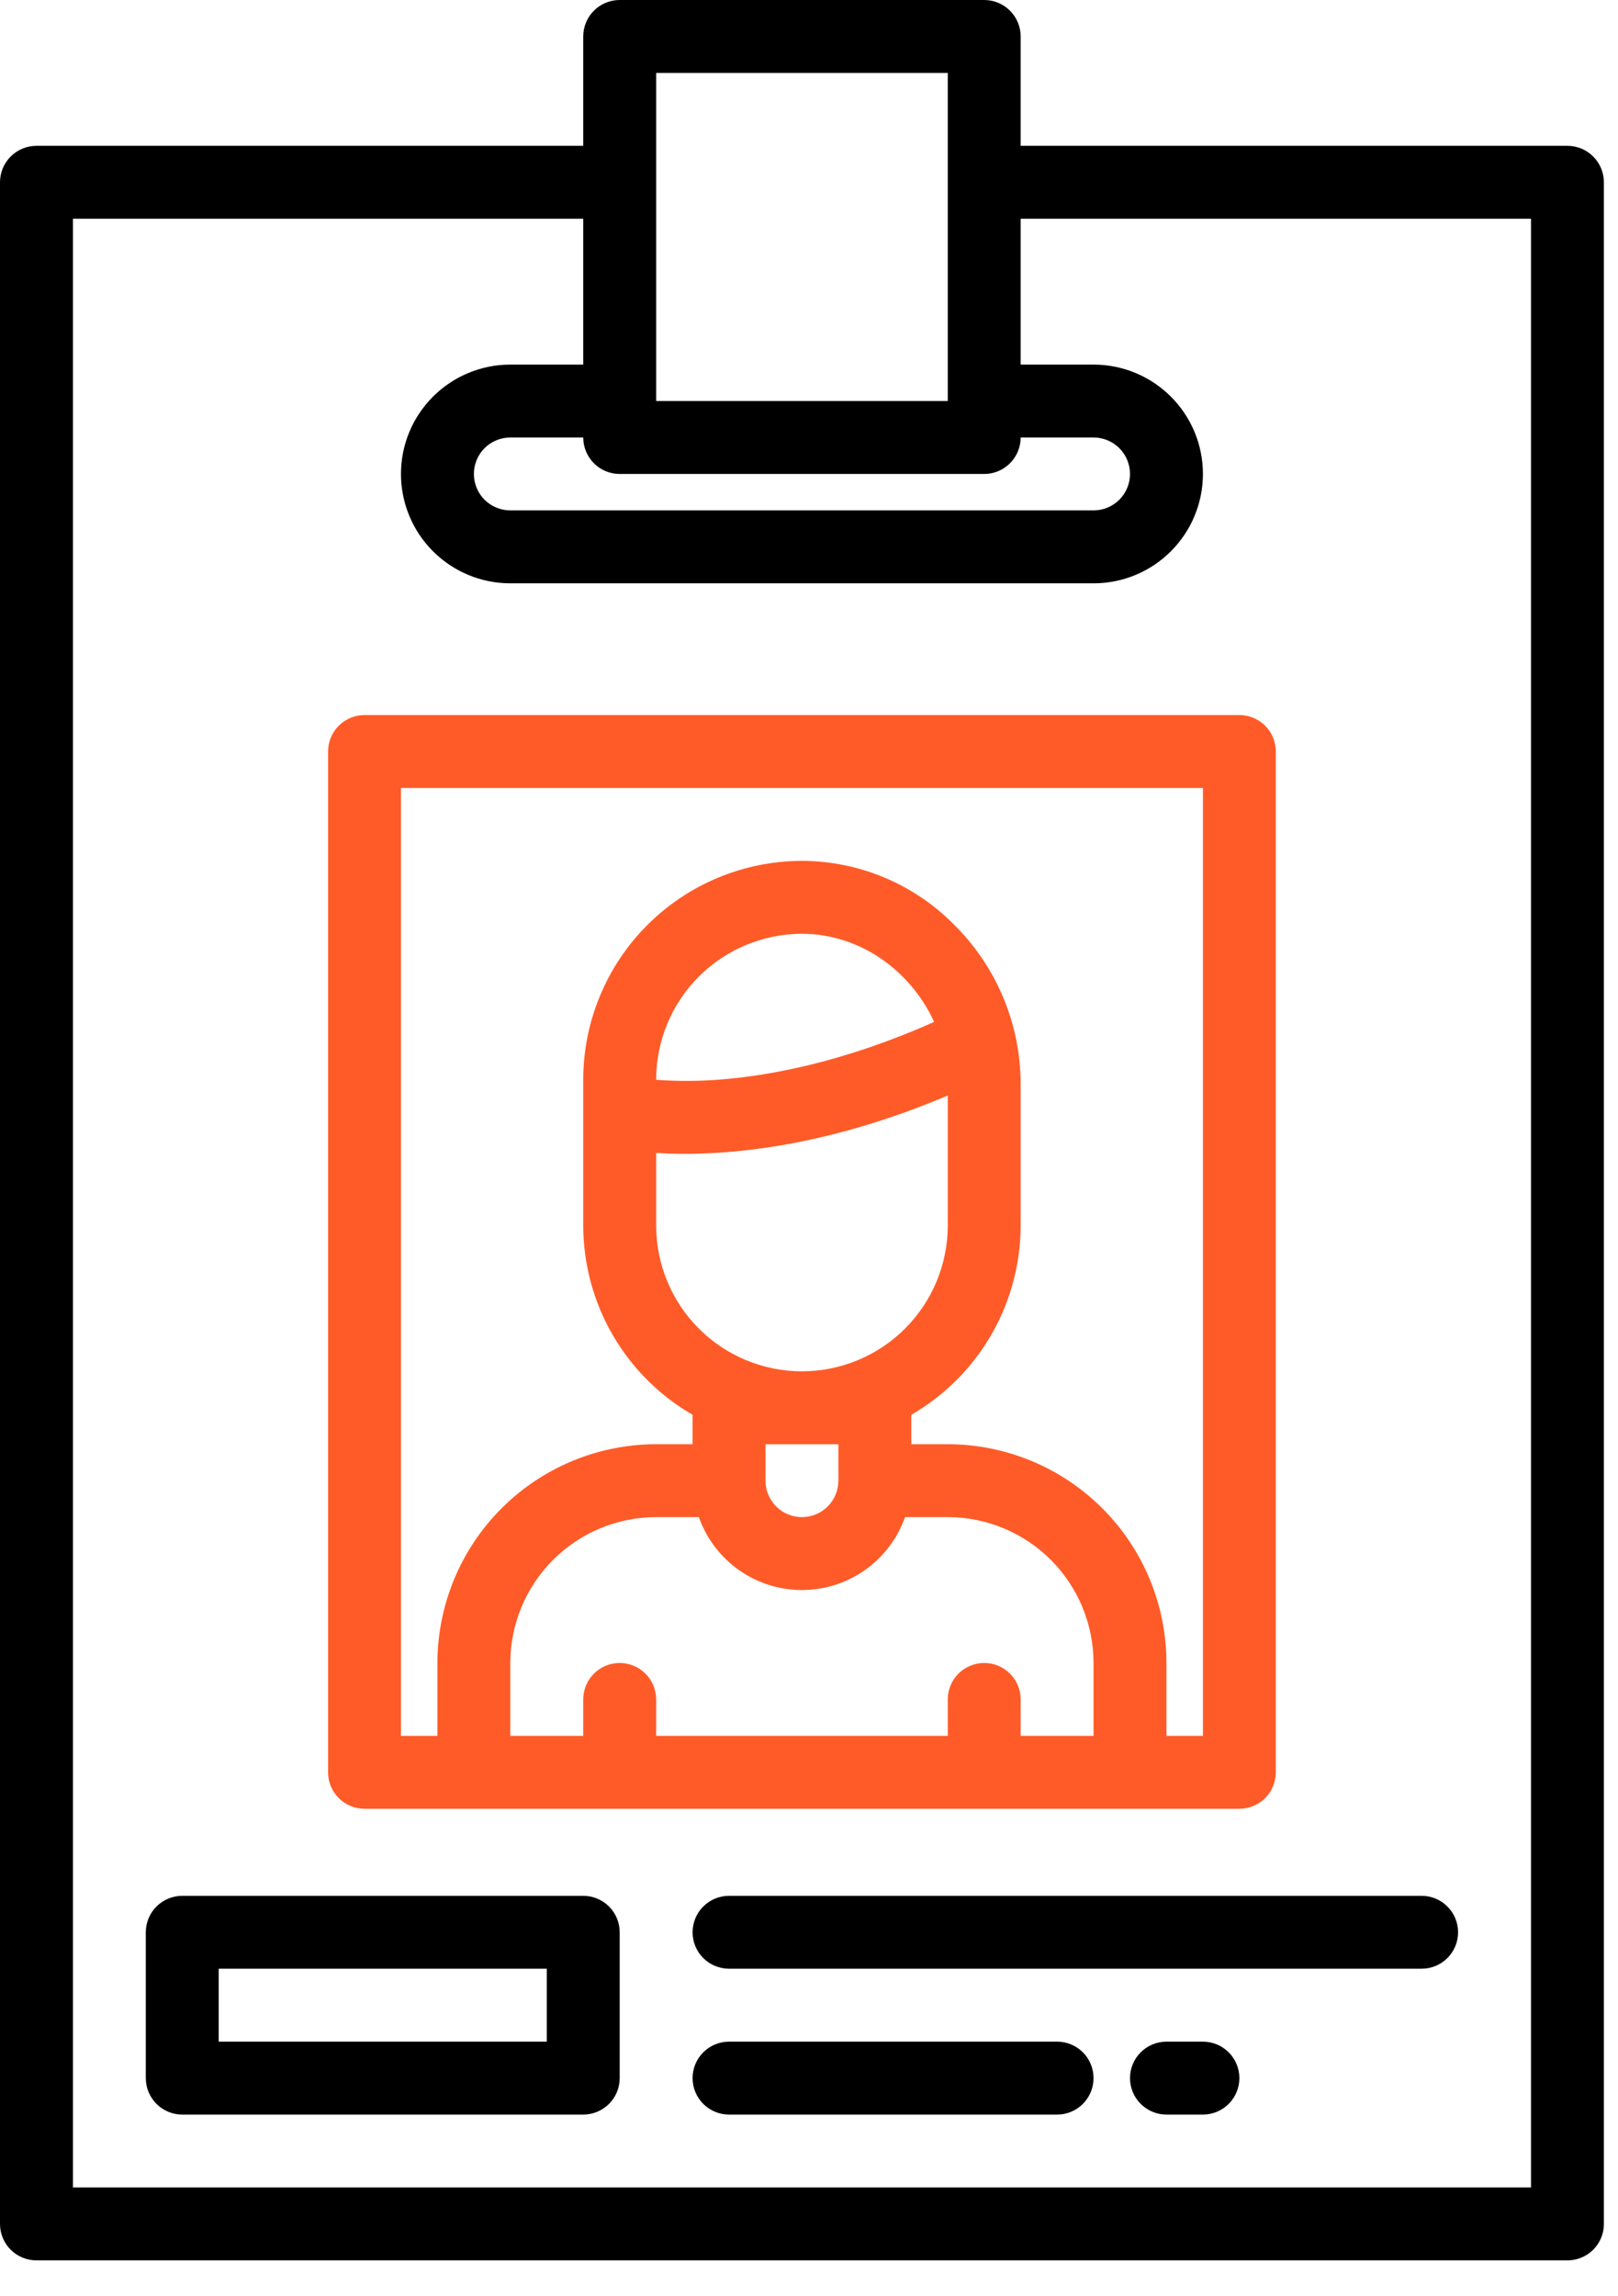
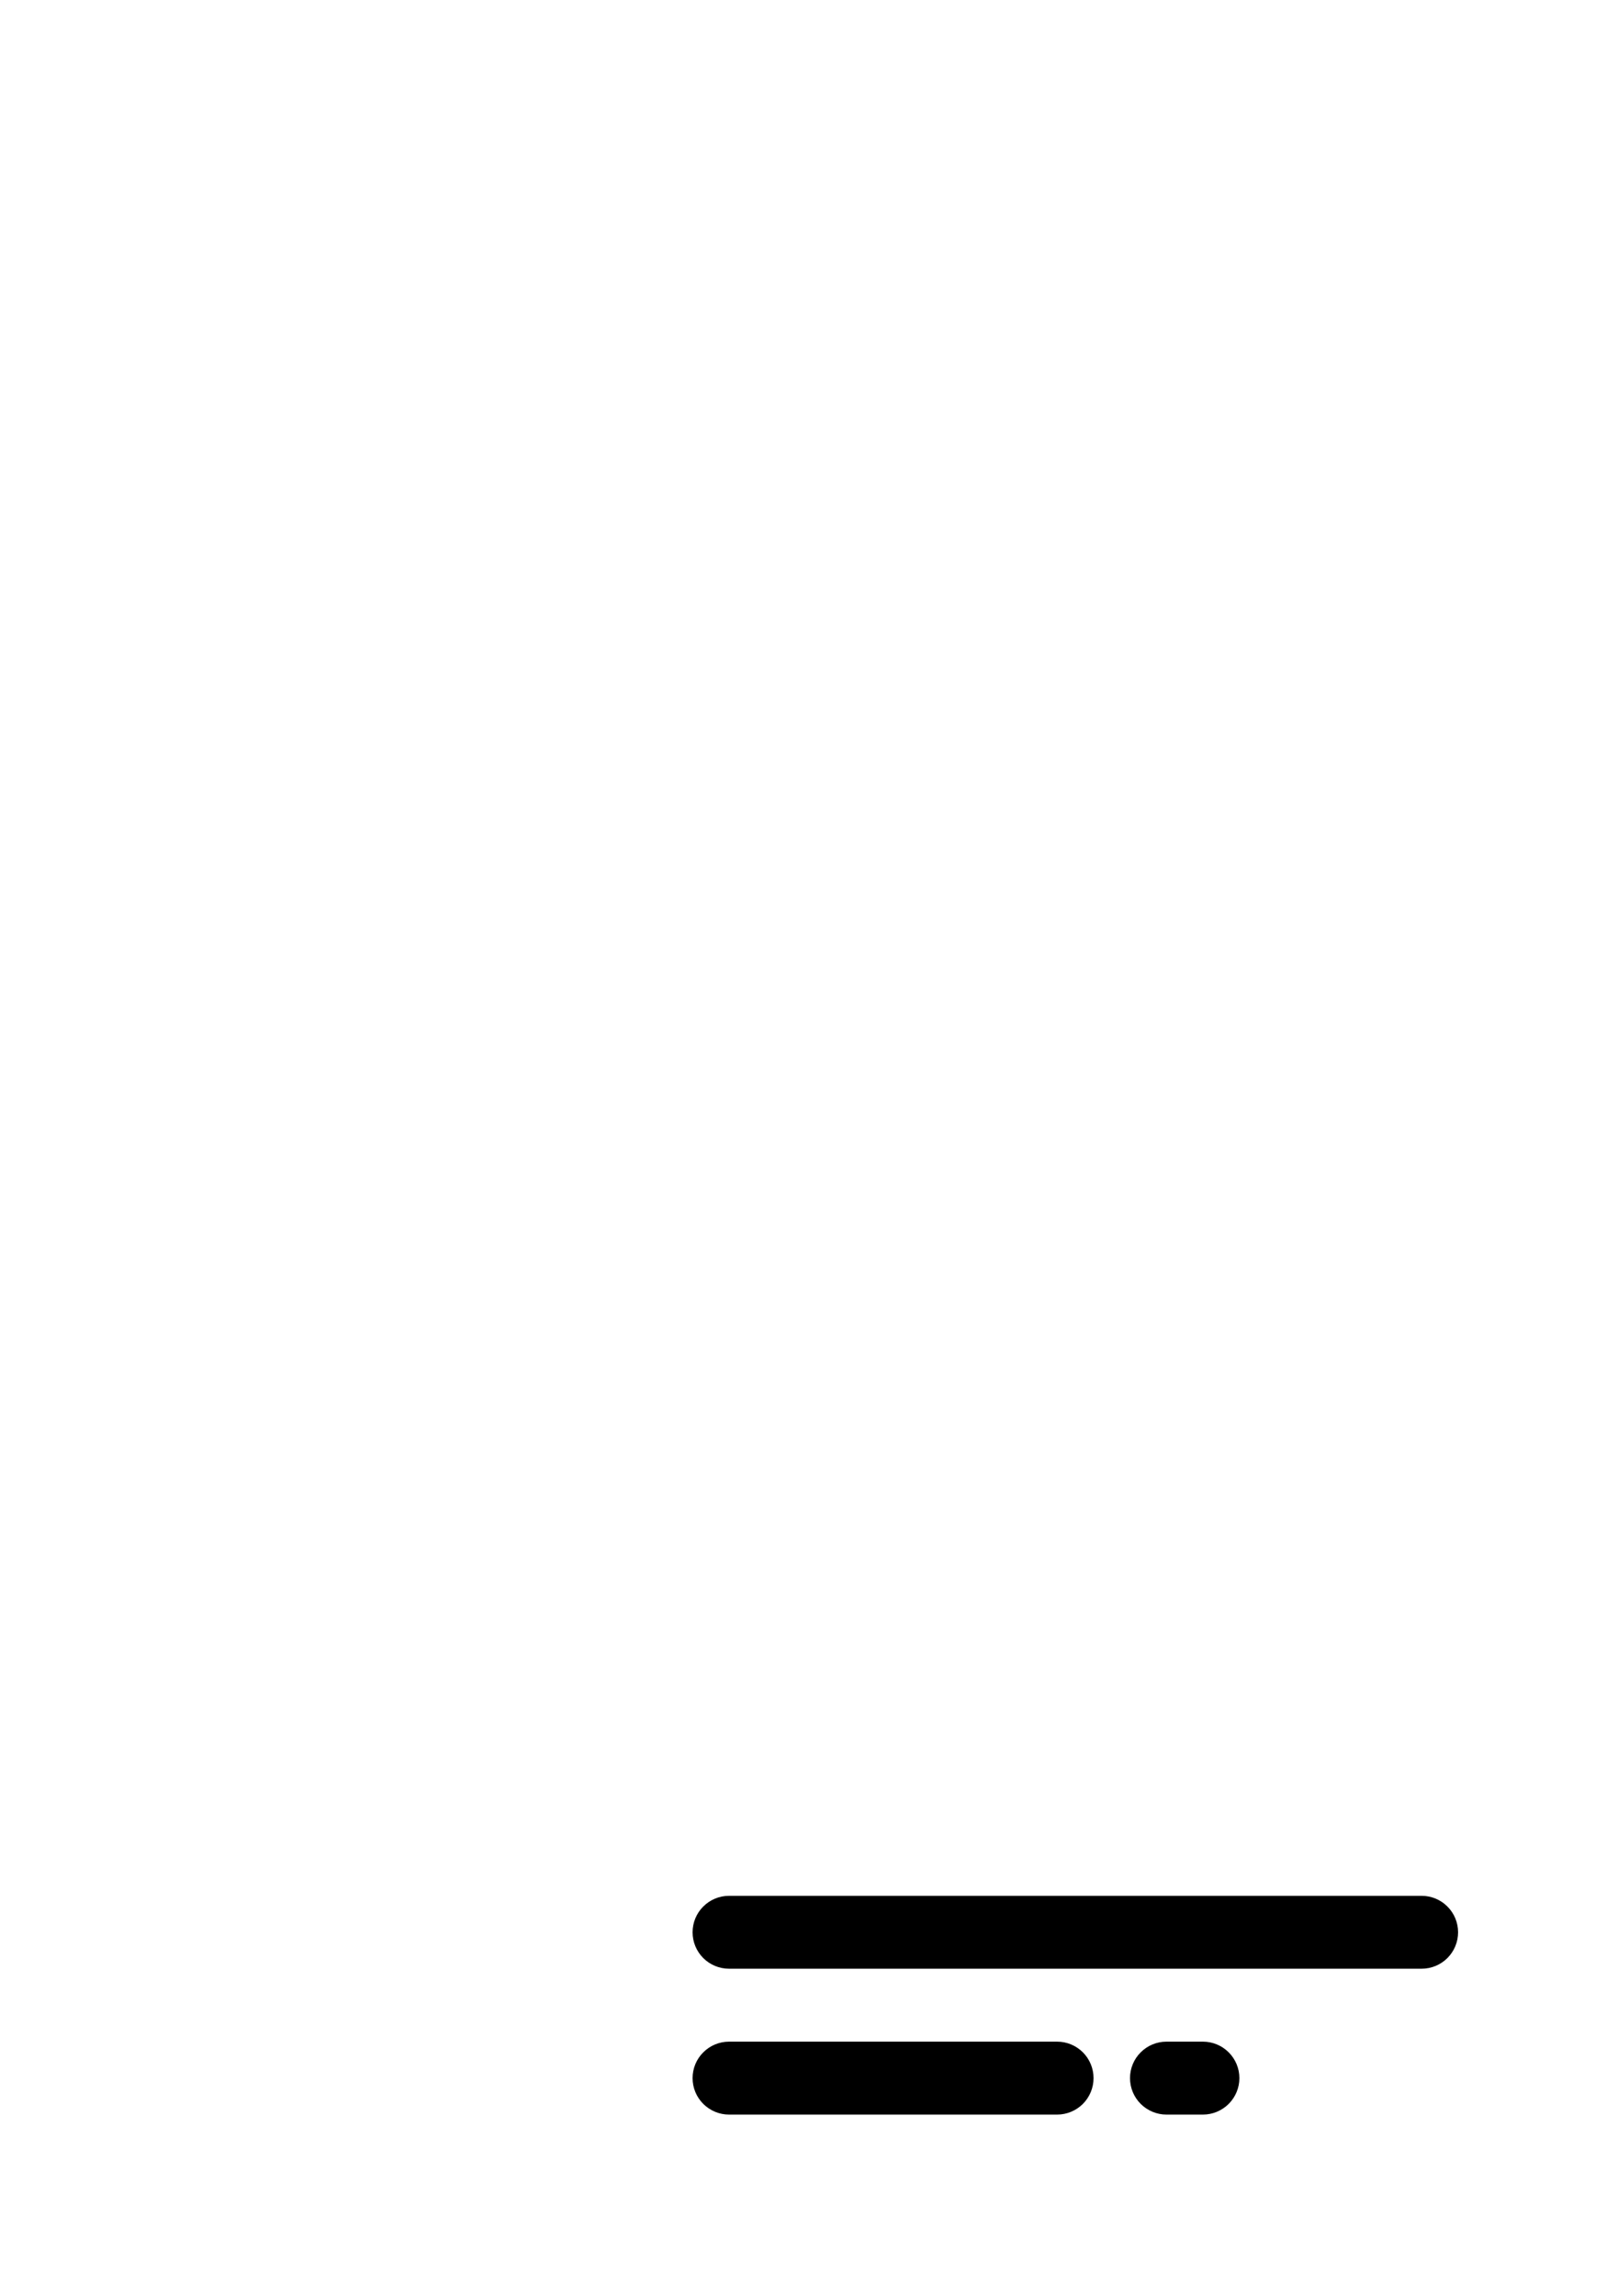
<svg xmlns="http://www.w3.org/2000/svg" width="43" height="61" viewBox="0 0 43 61" fill="none">
-   <path d="M41.656 3.875H27.125V0.969C27.125 0.712 27.023 0.465 26.841 0.284C26.66 0.102 26.413 0 26.156 0H16.469C16.212 0 15.965 0.102 15.784 0.284C15.602 0.465 15.5 0.712 15.5 0.969V3.875H0.969C0.712 3.875 0.465 3.977 0.284 4.159C0.102 4.34 0 4.587 0 4.844V59.094C0 59.351 0.102 59.597 0.284 59.779C0.465 59.96 0.712 60.062 0.969 60.062H41.656C41.913 60.062 42.16 59.96 42.341 59.779C42.523 59.597 42.625 59.351 42.625 59.094V4.844C42.625 4.587 42.523 4.34 42.341 4.159C42.16 3.977 41.913 3.875 41.656 3.875ZM17.438 1.938H25.188V10.656H17.438V1.938ZM16.469 12.594H26.156C26.413 12.594 26.66 12.492 26.841 12.31C27.023 12.128 27.125 11.882 27.125 11.625H29.062C29.319 11.625 29.566 11.727 29.747 11.909C29.929 12.09 30.031 12.337 30.031 12.594C30.031 12.851 29.929 13.097 29.747 13.279C29.566 13.46 29.319 13.562 29.062 13.562H13.562C13.306 13.562 13.059 13.46 12.877 13.279C12.696 13.097 12.594 12.851 12.594 12.594C12.594 12.337 12.696 12.09 12.877 11.909C13.059 11.727 13.306 11.625 13.562 11.625H15.5C15.5 11.882 15.602 12.128 15.784 12.31C15.965 12.492 16.212 12.594 16.469 12.594ZM40.688 58.125H1.938V5.812H15.5V9.688H13.562C12.792 9.688 12.053 9.994 11.508 10.539C10.962 11.084 10.656 11.823 10.656 12.594C10.656 13.364 10.962 14.104 11.508 14.649C12.053 15.194 12.792 15.5 13.562 15.5H29.062C29.833 15.5 30.573 15.194 31.117 14.649C31.663 14.104 31.969 13.364 31.969 12.594C31.969 11.823 31.663 11.084 31.117 10.539C30.573 9.994 29.833 9.688 29.062 9.688H27.125V5.812H40.688V58.125Z" fill="black" />
-   <path d="M32.938 19H9.688C9.431 19 9.184 19.102 9.002 19.284C8.821 19.465 8.719 19.712 8.719 19.969V47.094C8.719 47.351 8.821 47.597 9.002 47.779C9.184 47.96 9.431 48.062 9.688 48.062H32.938C33.194 48.062 33.441 47.96 33.623 47.779C33.804 47.597 33.906 47.351 33.906 47.094V19.969C33.906 19.712 33.804 19.465 33.623 19.284C33.441 19.102 33.194 19 32.938 19ZM29.062 46.125H27.125V45.156C27.125 44.899 27.023 44.653 26.841 44.471C26.66 44.29 26.413 44.188 26.156 44.188C25.899 44.188 25.653 44.29 25.471 44.471C25.29 44.653 25.188 44.899 25.188 45.156V46.125H17.438V45.156C17.438 44.899 17.335 44.653 17.154 44.471C16.972 44.29 16.726 44.188 16.469 44.188C16.212 44.188 15.965 44.29 15.784 44.471C15.602 44.653 15.5 44.899 15.5 45.156V46.125H13.562V44.188C13.563 43.16 13.972 42.175 14.698 41.449C15.425 40.722 16.41 40.313 17.438 40.312H18.573C18.773 40.879 19.144 41.37 19.635 41.717C20.125 42.064 20.712 42.25 21.312 42.25C21.913 42.25 22.5 42.064 22.99 41.717C23.481 41.37 23.852 40.879 24.052 40.312H25.188C26.215 40.313 27.2 40.722 27.927 41.449C28.653 42.175 29.061 43.16 29.062 44.188V46.125ZM18.206 30.659C19.773 30.659 22.195 30.375 25.188 29.11V32.562C25.188 33.59 24.779 34.576 24.052 35.303C23.326 36.029 22.34 36.438 21.312 36.438C20.285 36.438 19.299 36.029 18.573 35.303C17.846 34.576 17.438 33.59 17.438 32.562V30.635C17.665 30.649 17.921 30.659 18.206 30.659ZM17.438 28.692V28.688C17.439 27.66 17.847 26.675 18.573 25.948C19.3 25.222 20.285 24.814 21.312 24.812C22.844 24.812 24.202 25.786 24.825 27.154C22.423 28.225 20.451 28.58 19.169 28.683C18.593 28.731 18.014 28.734 17.438 28.692ZM22.281 38.375V39.344C22.281 39.601 22.179 39.847 21.997 40.029C21.816 40.21 21.569 40.312 21.312 40.312C21.056 40.312 20.809 40.21 20.628 40.029C20.446 39.847 20.344 39.601 20.344 39.344V38.375H22.281ZM31.969 46.125H31V44.188C30.998 42.646 30.386 41.169 29.296 40.079C28.206 38.989 26.729 38.377 25.188 38.375H24.219V37.593C25.102 37.083 25.835 36.349 26.345 35.467C26.855 34.584 27.124 33.582 27.125 32.562V28.688C27.125 28.66 27.124 28.633 27.121 28.605C27.071 27.123 26.47 25.712 25.434 24.65C24.903 24.091 24.264 23.645 23.556 23.34C22.847 23.035 22.084 22.876 21.312 22.875C19.771 22.877 18.294 23.489 17.204 24.579C16.114 25.669 15.502 27.146 15.5 28.688V32.562C15.501 33.582 15.77 34.584 16.28 35.467C16.79 36.349 17.523 37.083 18.406 37.593V38.375H17.438C15.896 38.377 14.419 38.989 13.329 40.079C12.239 41.169 11.627 42.646 11.625 44.188V46.125H10.656V20.938H31.969V46.125Z" fill="#FF5B28" />
-   <path d="M15.5 50.375H4.844C4.587 50.375 4.34 50.477 4.159 50.659C3.977 50.84 3.875 51.087 3.875 51.344V55.219C3.875 55.476 3.977 55.722 4.159 55.904C4.34 56.085 4.587 56.188 4.844 56.188H15.5C15.757 56.188 16.003 56.085 16.185 55.904C16.367 55.722 16.469 55.476 16.469 55.219V51.344C16.469 51.087 16.367 50.84 16.185 50.659C16.003 50.477 15.757 50.375 15.5 50.375ZM14.531 54.25H5.812V52.312H14.531V54.25Z" fill="black" />
  <path d="M18.406 51.344C18.406 51.601 18.508 51.847 18.69 52.029C18.872 52.21 19.118 52.312 19.375 52.312H37.781C38.038 52.312 38.285 52.21 38.466 52.029C38.648 51.847 38.75 51.601 38.75 51.344C38.75 51.087 38.648 50.84 38.466 50.659C38.285 50.477 38.038 50.375 37.781 50.375H19.375C19.118 50.375 18.872 50.477 18.69 50.659C18.508 50.84 18.406 51.087 18.406 51.344Z" fill="black" />
  <path d="M28.094 54.25H19.375C19.118 54.25 18.872 54.352 18.69 54.534C18.508 54.715 18.406 54.962 18.406 55.219C18.406 55.476 18.508 55.722 18.69 55.904C18.872 56.085 19.118 56.188 19.375 56.188H28.094C28.351 56.188 28.597 56.085 28.779 55.904C28.96 55.722 29.062 55.476 29.062 55.219C29.062 54.962 28.96 54.715 28.779 54.534C28.597 54.352 28.351 54.25 28.094 54.25Z" fill="black" />
  <path d="M31.969 54.25H31C30.743 54.25 30.497 54.352 30.315 54.534C30.133 54.715 30.031 54.962 30.031 55.219C30.031 55.476 30.133 55.722 30.315 55.904C30.497 56.085 30.743 56.188 31 56.188H31.969C32.226 56.188 32.472 56.085 32.654 55.904C32.835 55.722 32.938 55.476 32.938 55.219C32.938 54.962 32.835 54.715 32.654 54.534C32.472 54.352 32.226 54.25 31.969 54.25Z" fill="black" />
</svg>